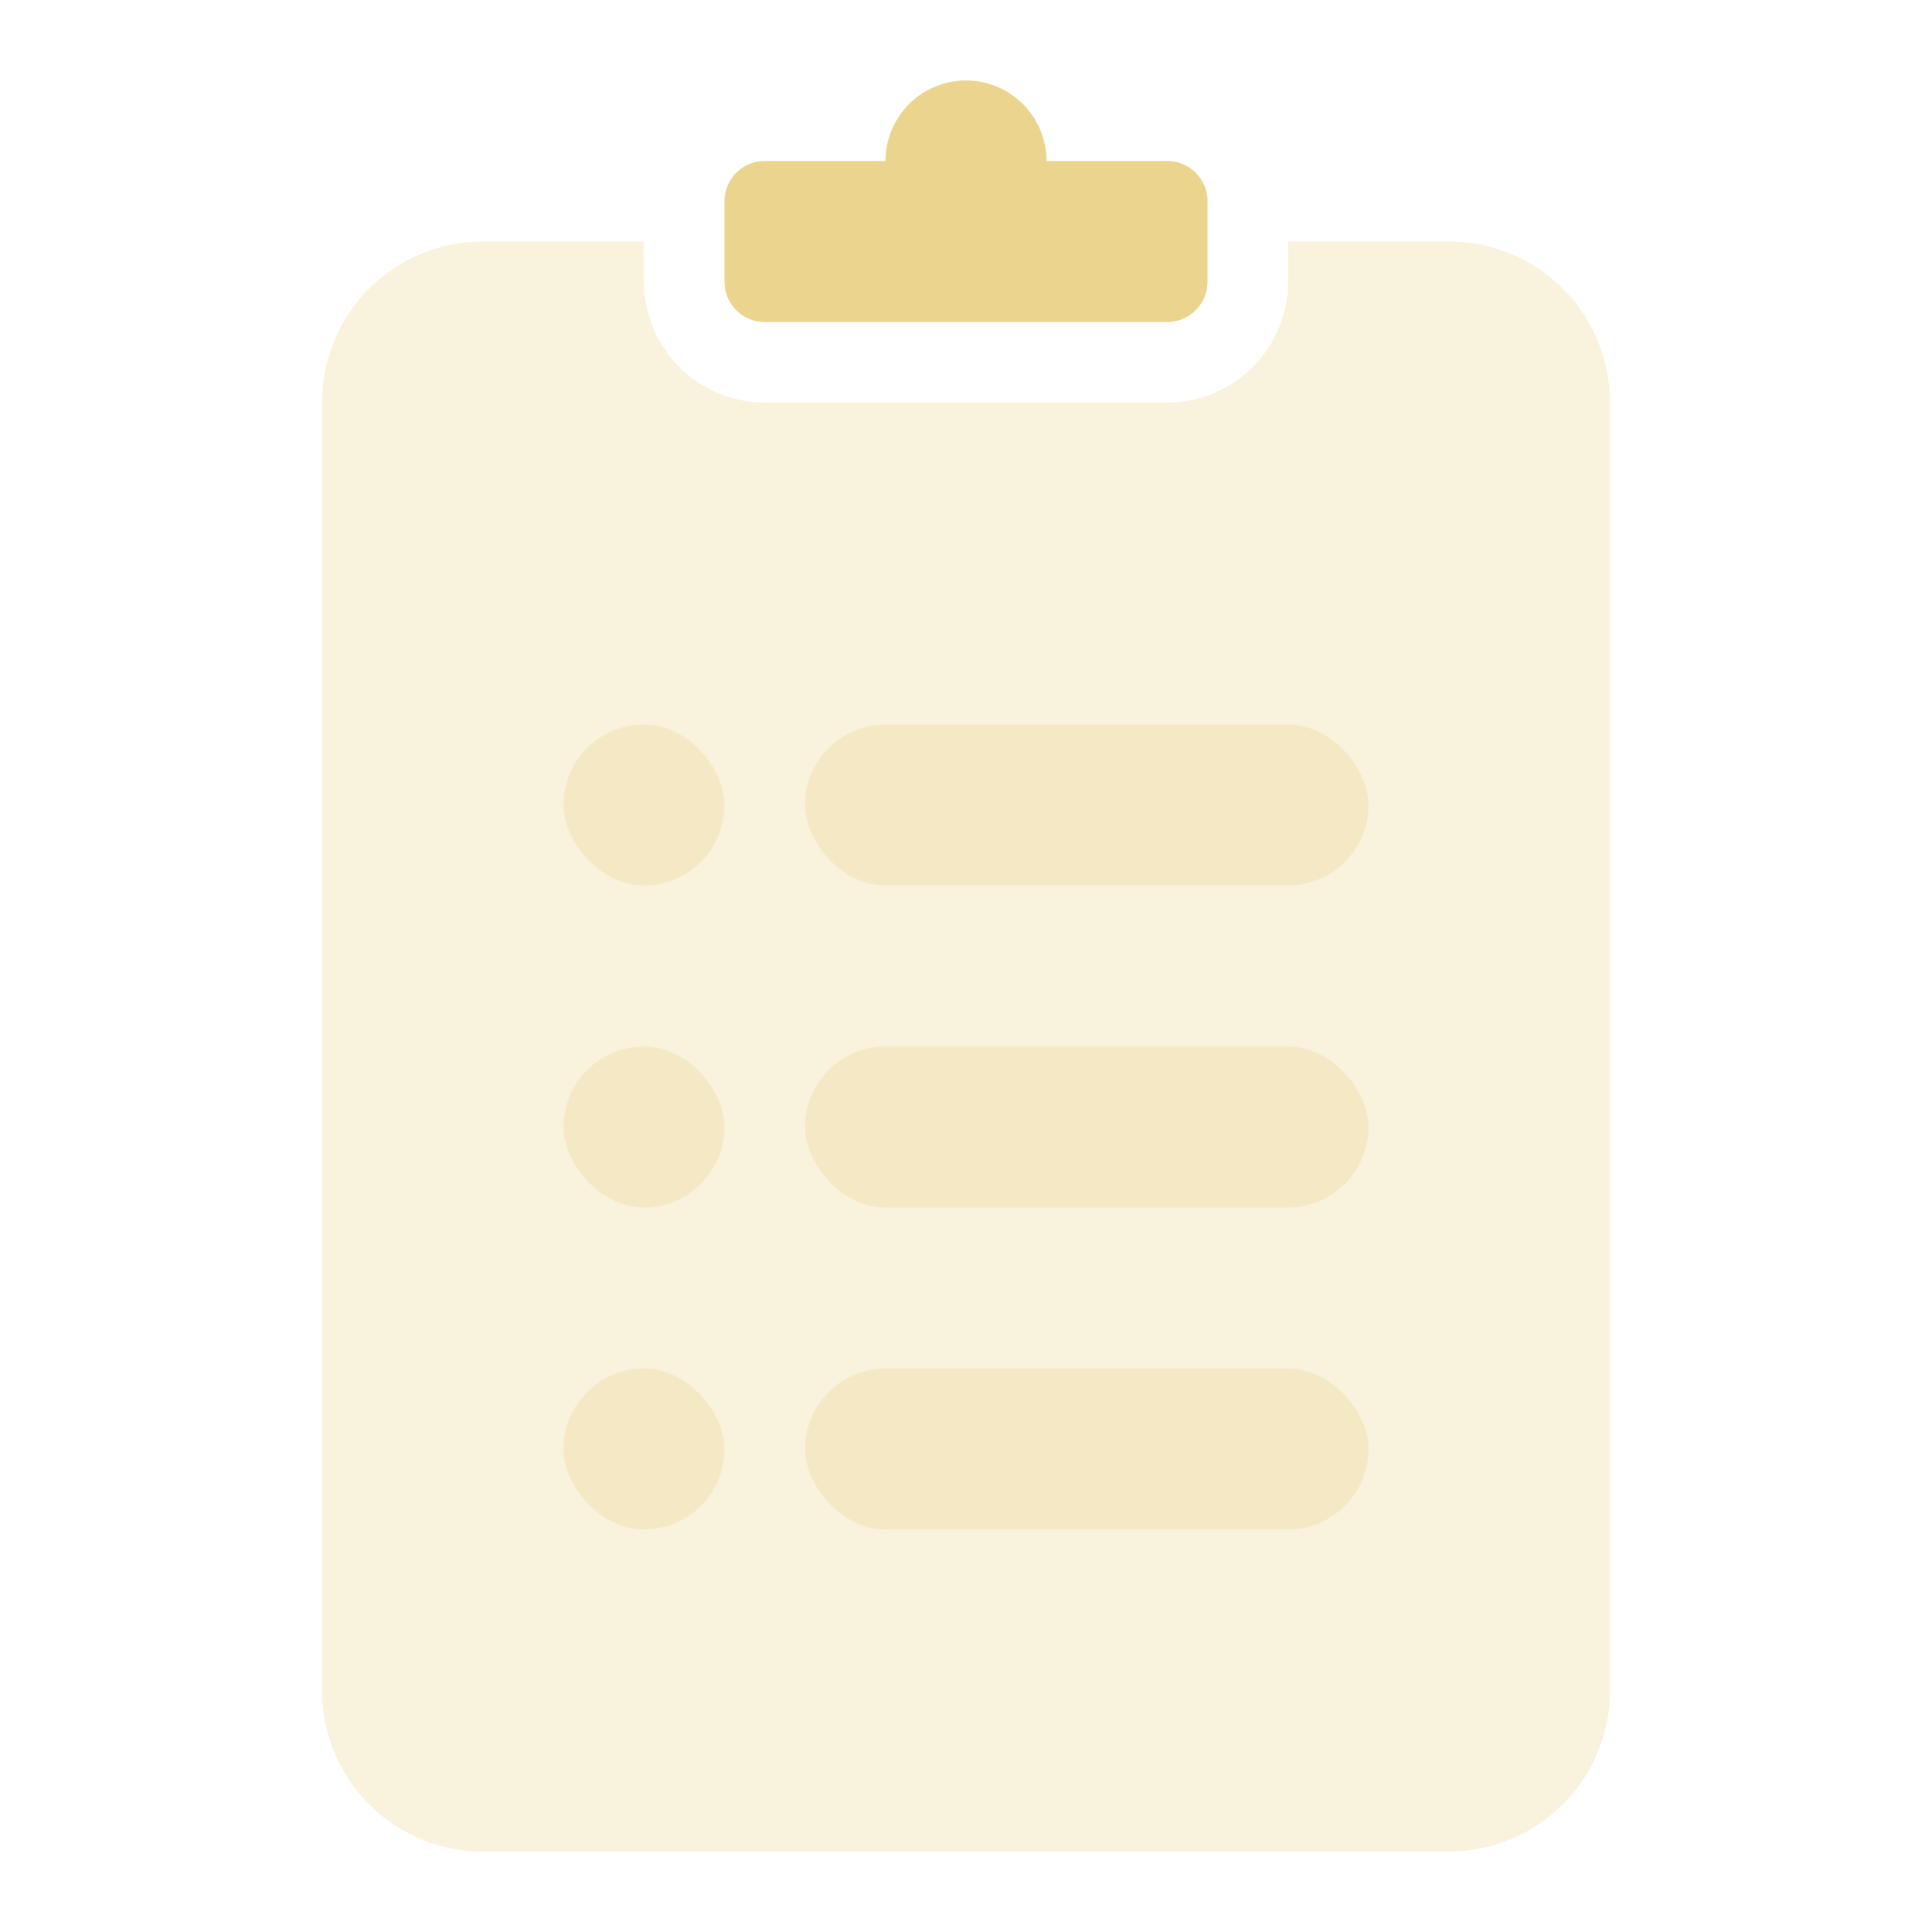
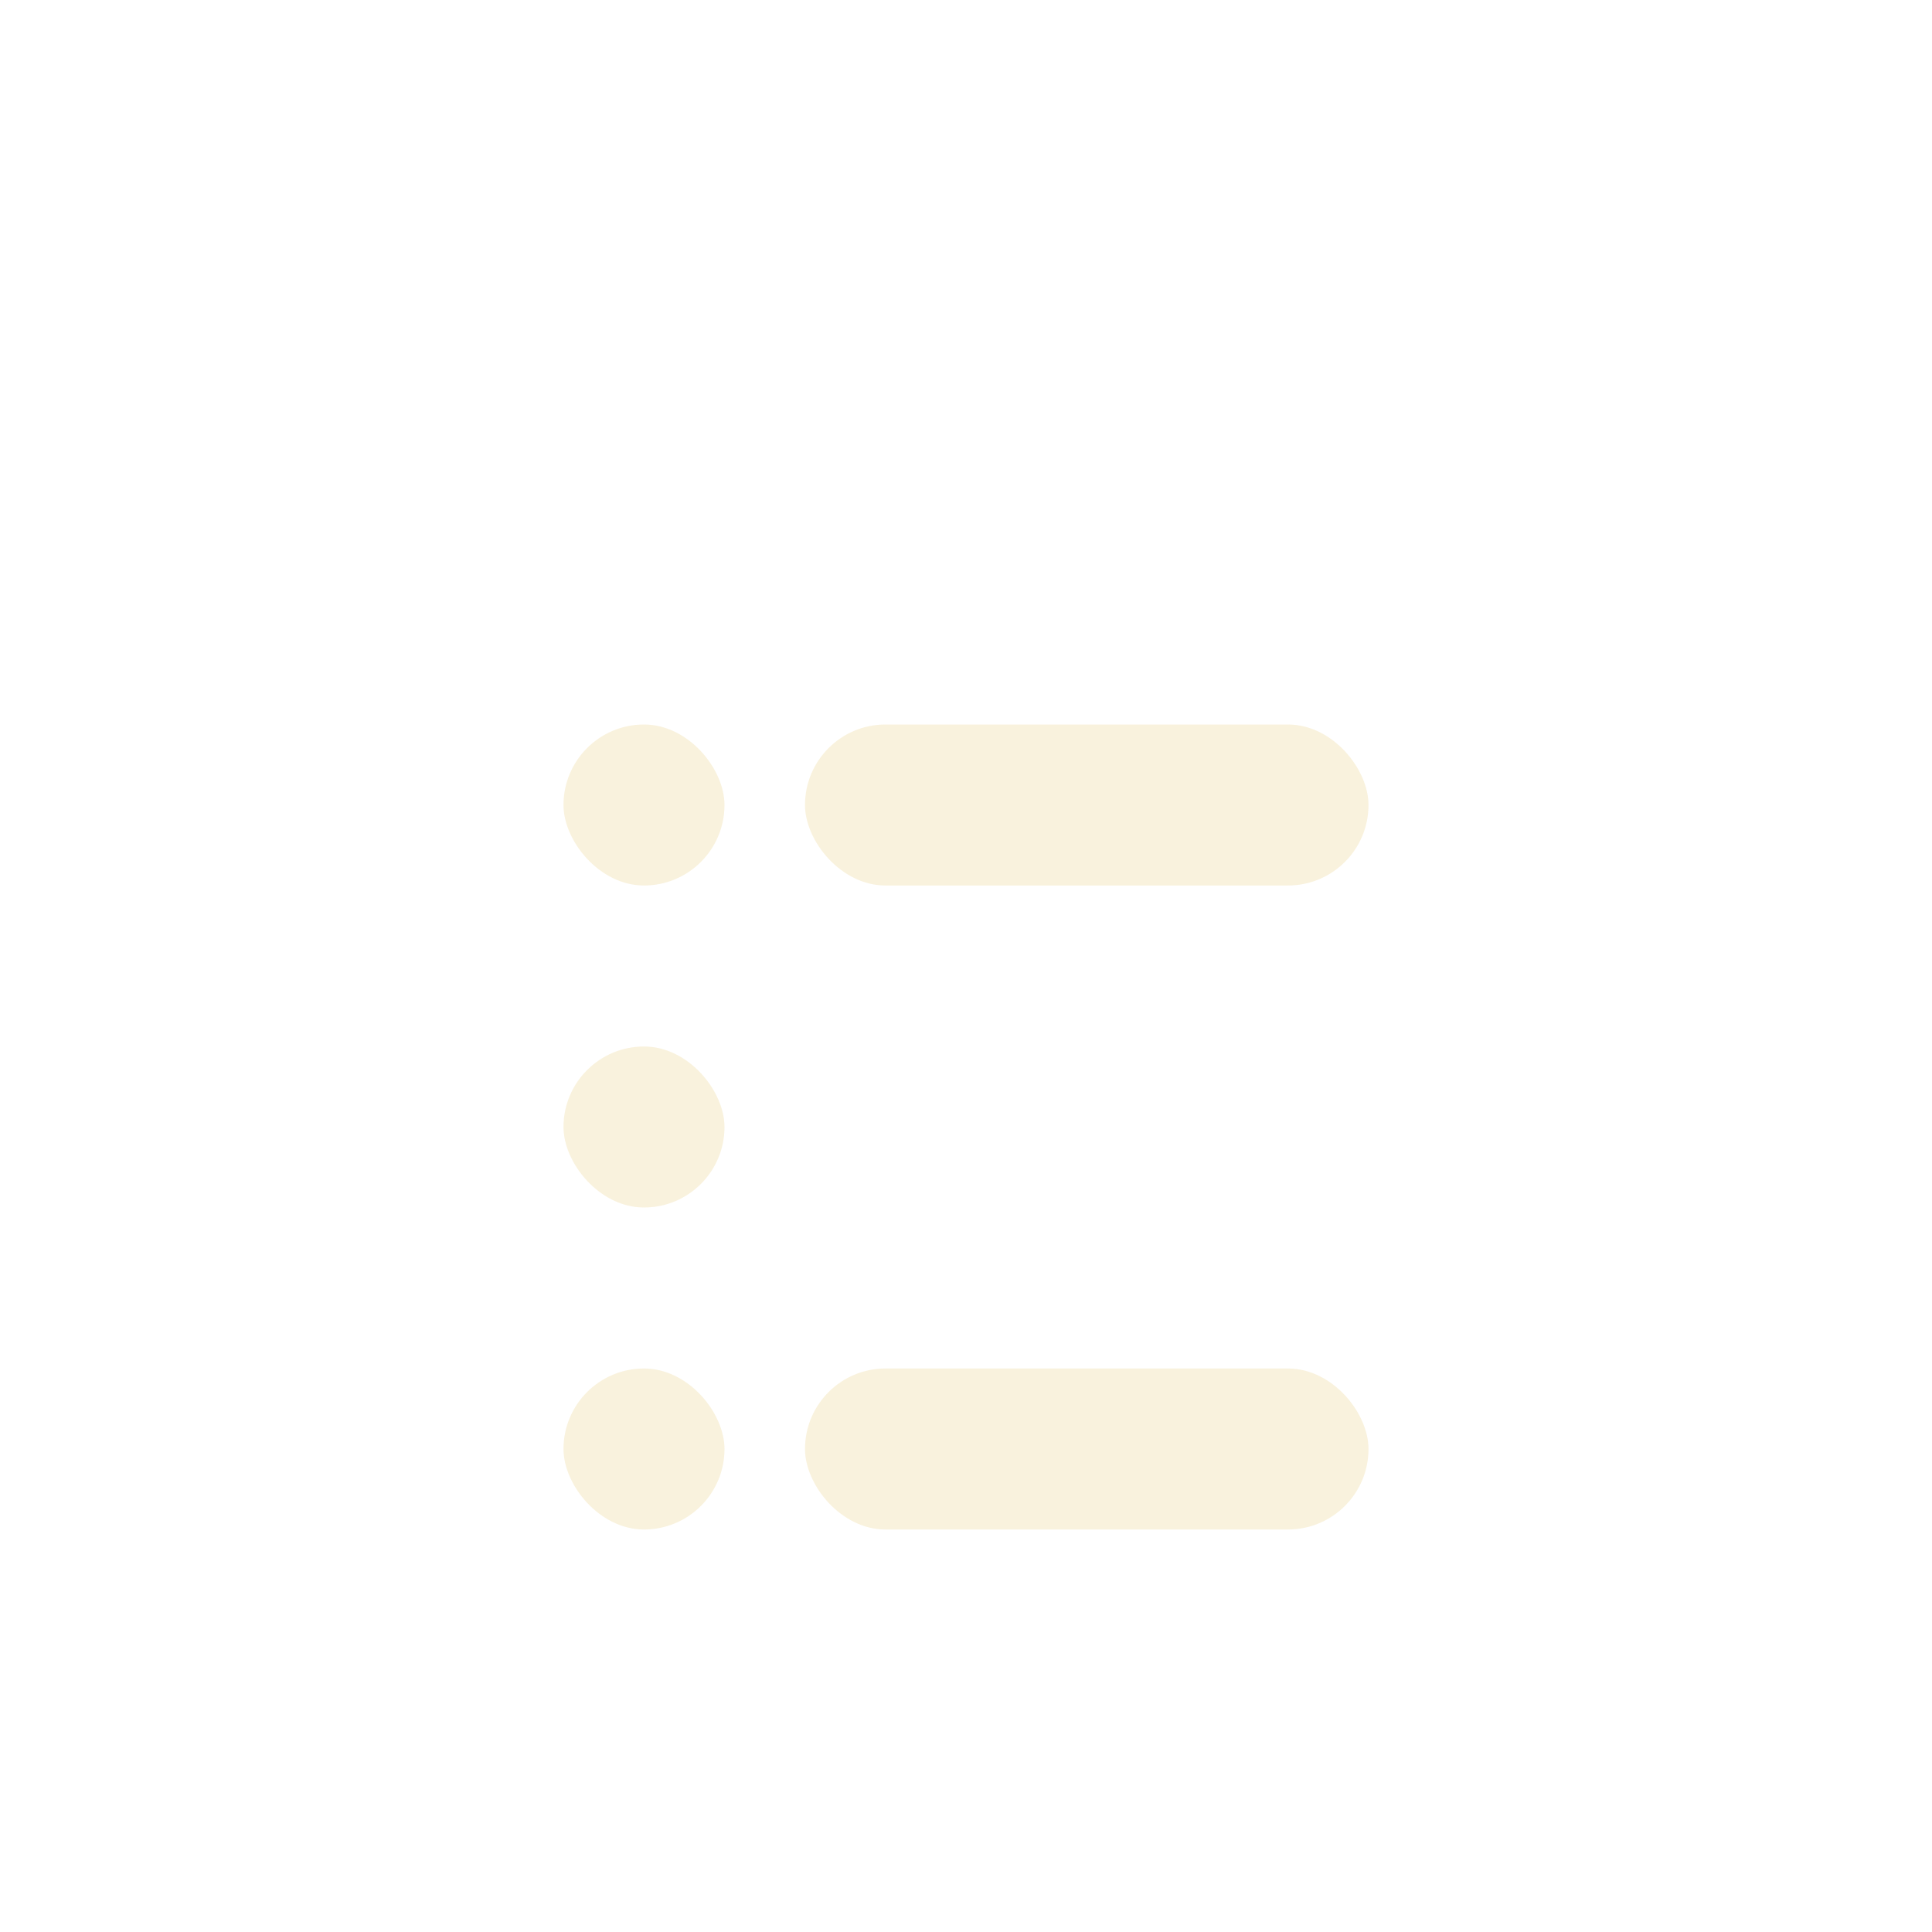
<svg xmlns="http://www.w3.org/2000/svg" width="24" height="24" viewBox="0 0 24 24">
  <g fill="none" fill-rule="evenodd">
    <path d="M0 0h24v24H0z" />
-     <path fill="#ebd48d" d="M8 3v.5A1.5 1.5 0 0 0 9.5 5h5A1.5 1.5 0 0 0 16 3.5V3h2a2 2 0 0 1 2 2v16a2 2 0 0 1-2 2H6a2 2 0 0 1-2-2V5a2 2 0 0 1 2-2h2z" opacity=".3" />
-     <path fill="#ebd48d" d="M11 2a1 1 0 0 1 2 0h1.5a.5.5 0 0 1 .5.5v1a.5.5 0 0 1-.5.5h-5a.5.5 0 0 1-.5-.5v-1a.5.5 0 0 1 .5-.5H11z" />
    <rect width="7" height="2" x="10" y="9" fill="#ebd48d" opacity=".3" rx="1" />
    <rect width="2" height="2" x="7" y="9" fill="#ebd48d" opacity=".3" rx="1" />
    <rect width="2" height="2" x="7" y="13" fill="#ebd48d" opacity=".3" rx="1" />
-     <rect width="7" height="2" x="10" y="13" fill="#ebd48d" opacity=".3" rx="1" />
    <rect width="2" height="2" x="7" y="17" fill="#ebd48d" opacity=".3" rx="1" />
    <rect width="7" height="2" x="10" y="17" fill="#ebd48d" opacity=".3" rx="1" />
  </g>
</svg>